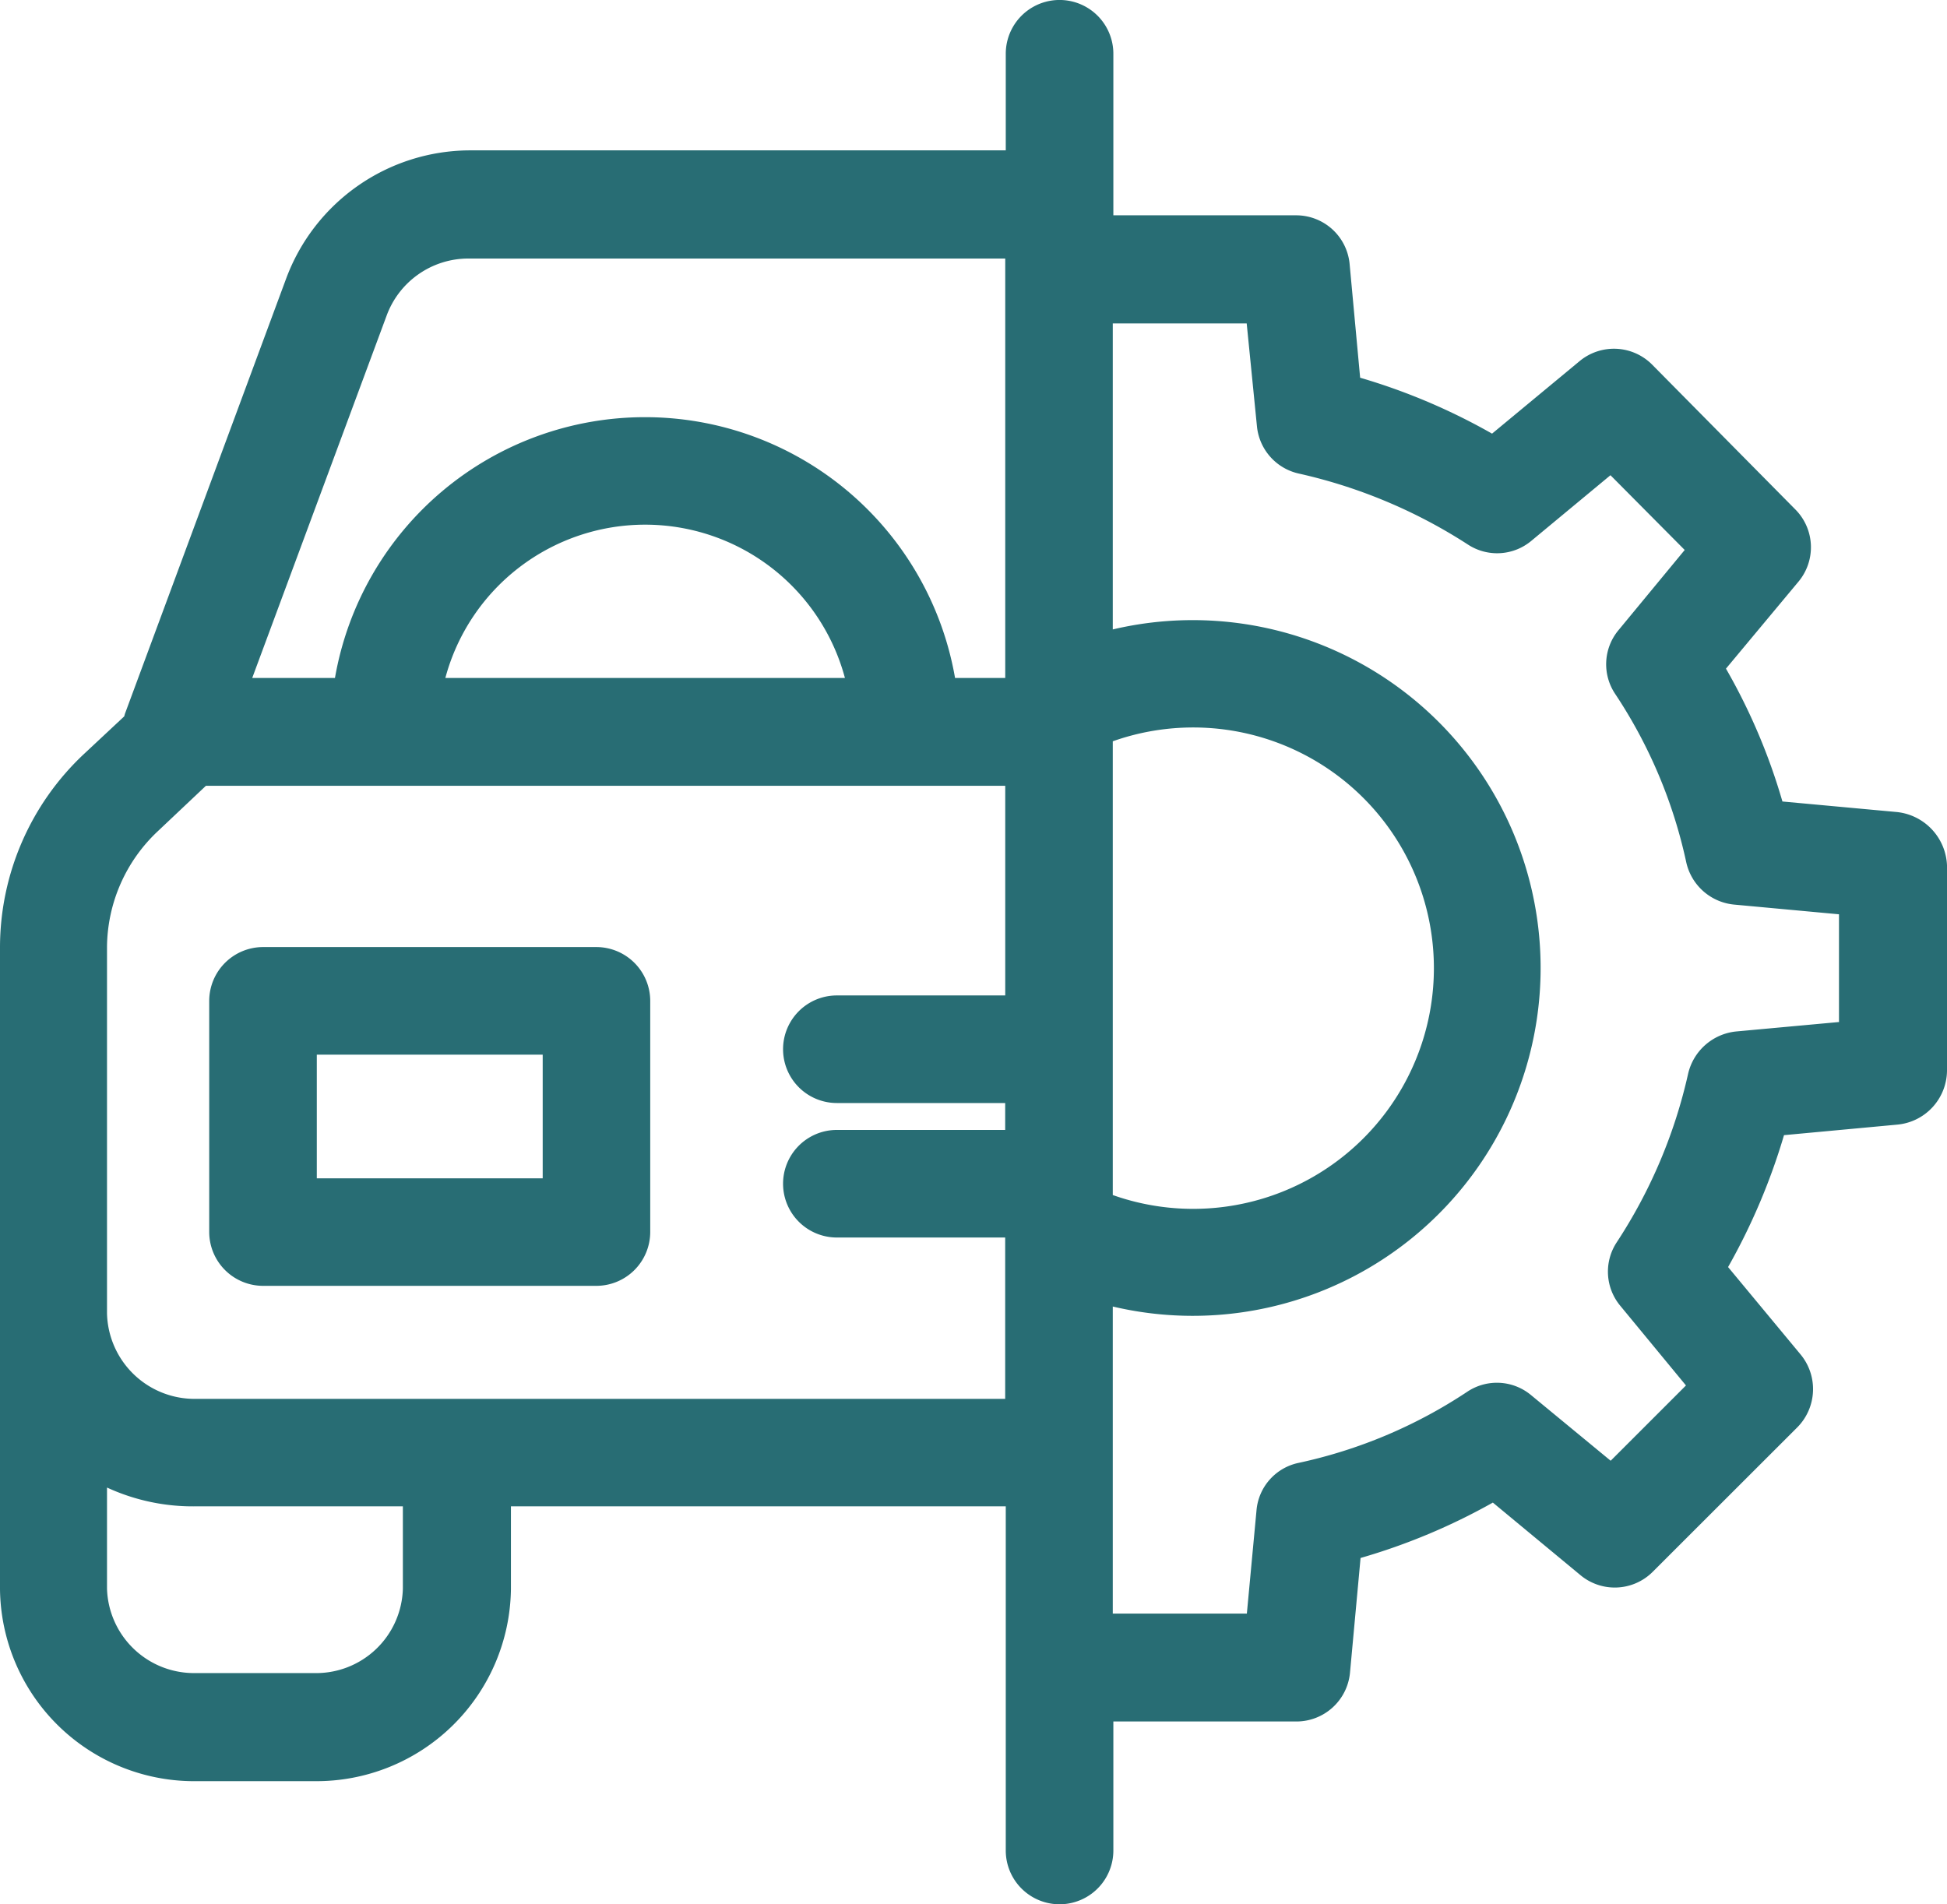
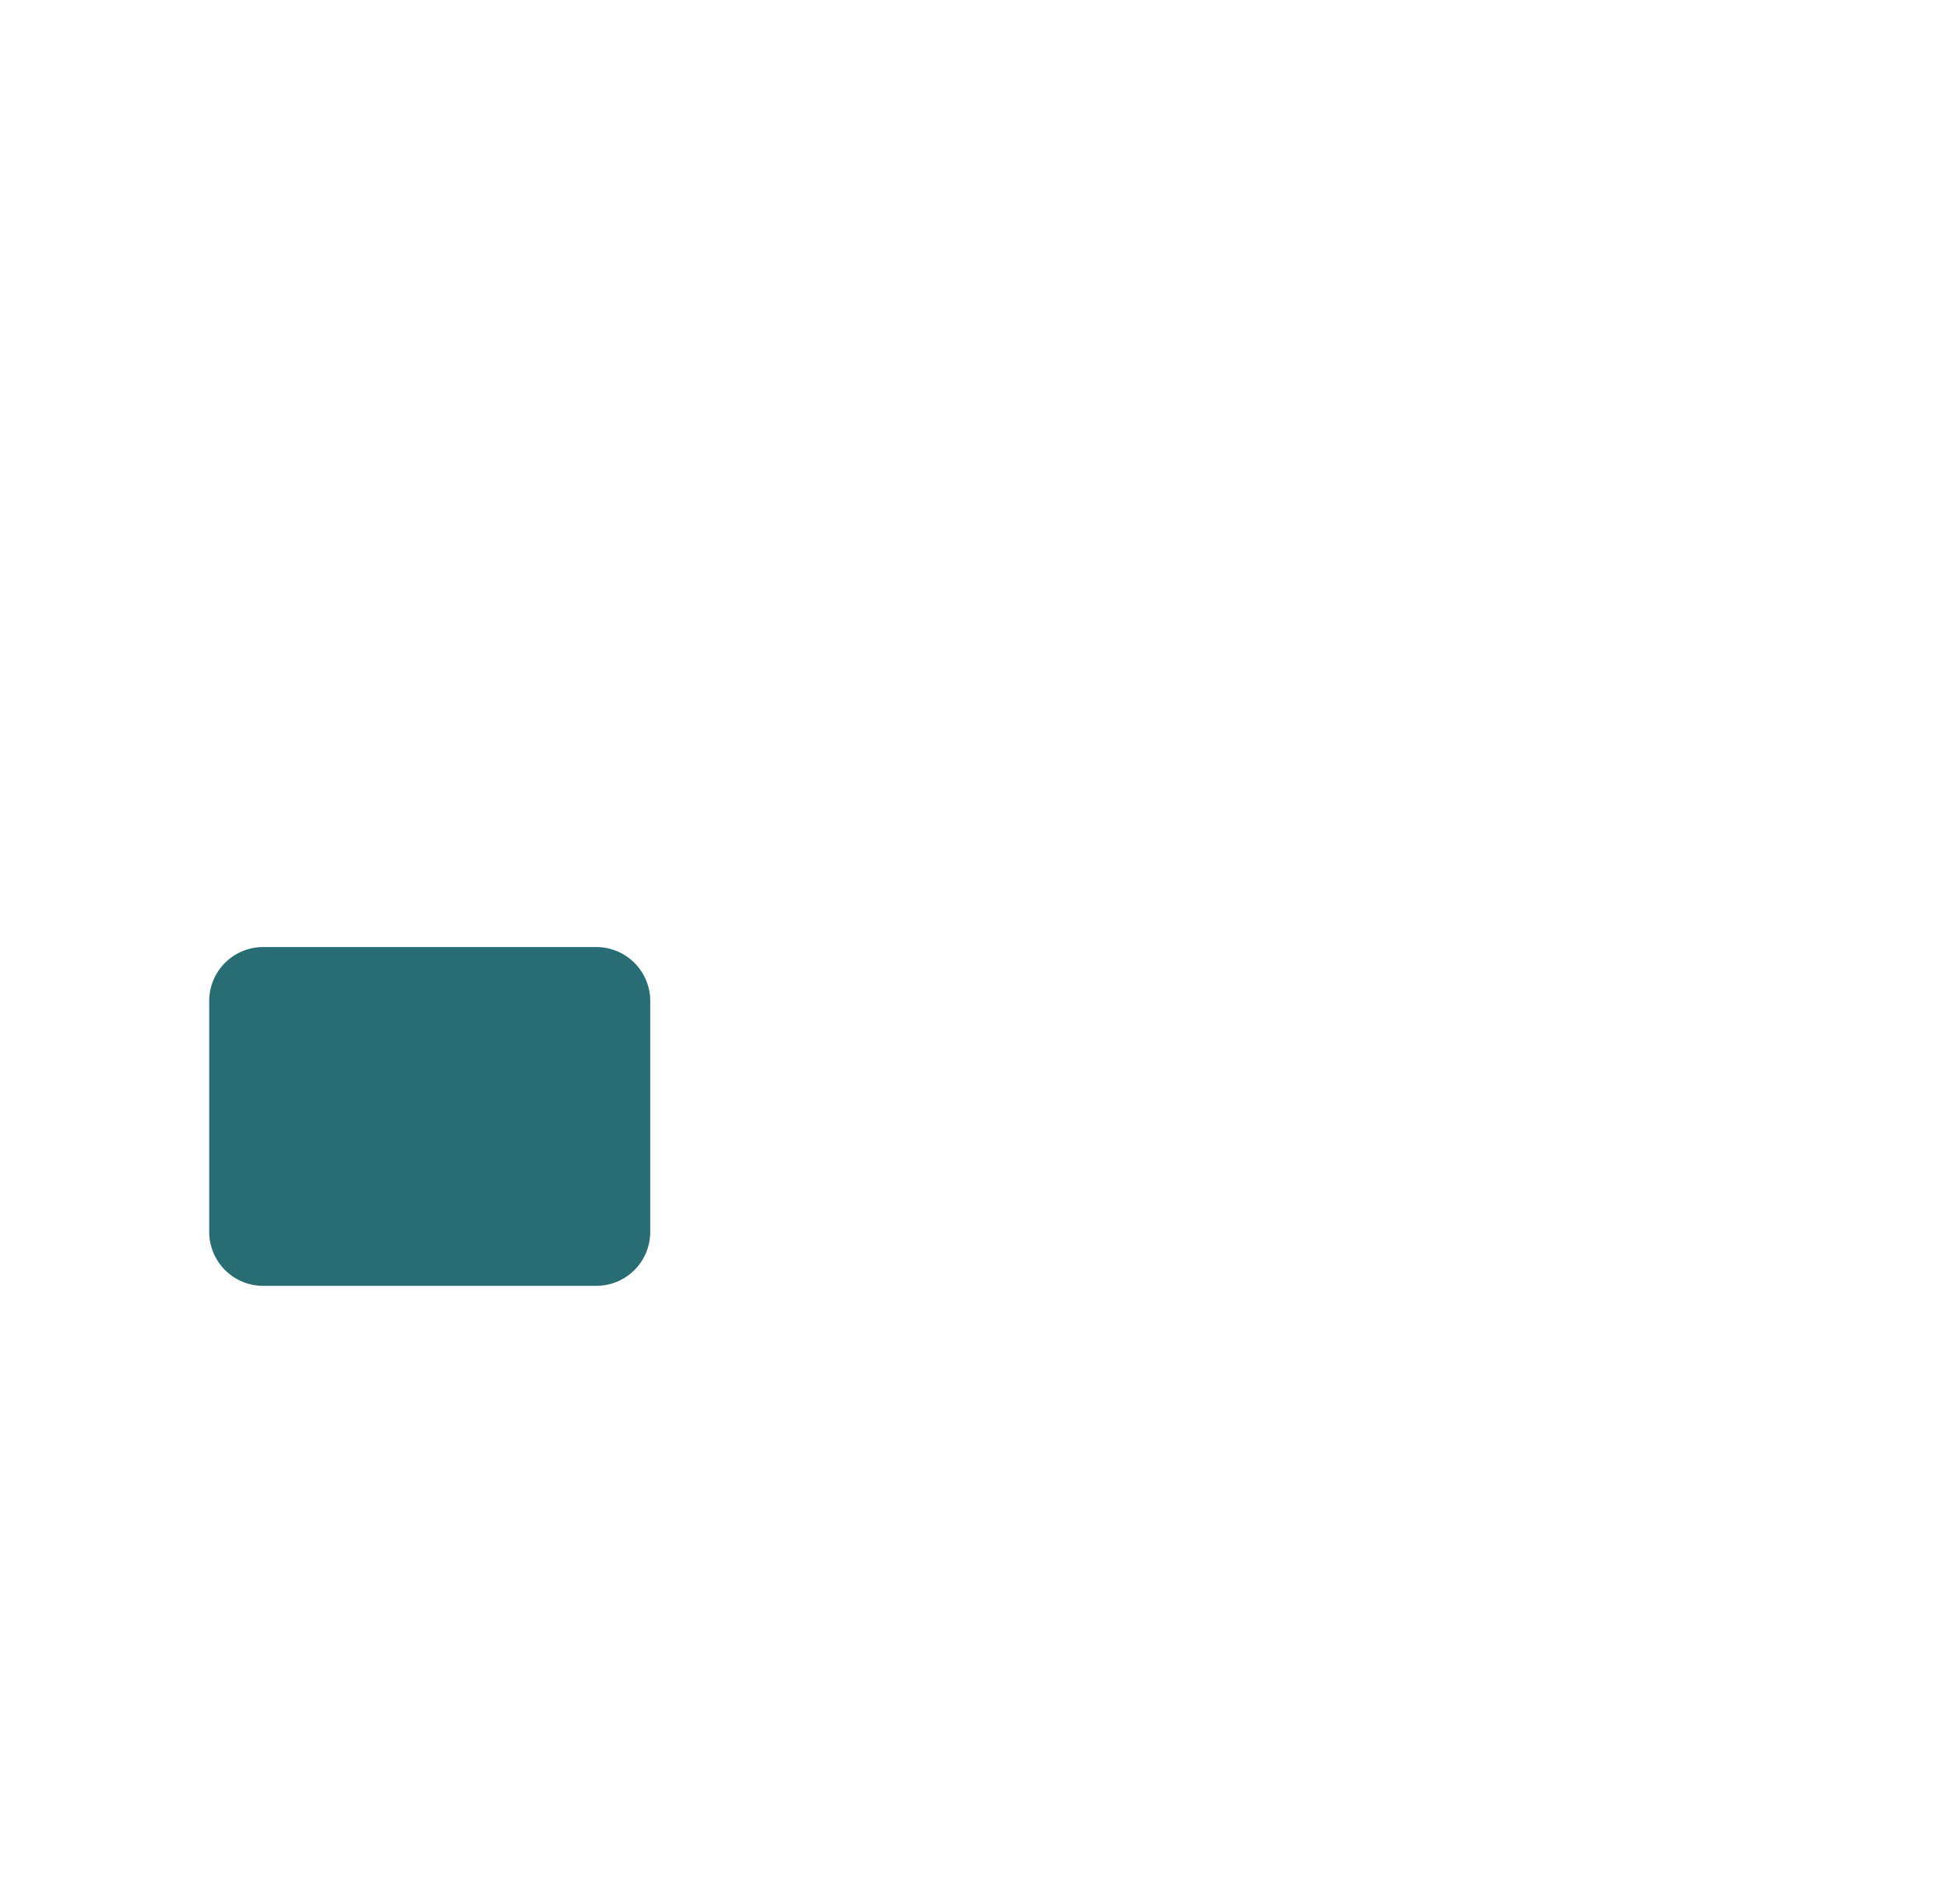
<svg xmlns="http://www.w3.org/2000/svg" id="car-repair" width="36.899" height="36.093" viewBox="0 0 36.899 36.093">
  <g id="Сгруппировать_40" data-name="Сгруппировать 40" transform="translate(3.965 17.95)">
    <g id="Сгруппировать_39" data-name="Сгруппировать 39">
-       <path id="Контур_31" data-name="Контур 31" d="M46.239,180.05h-6.32a1.022,1.022,0,0,0-1.019,1.019v4.383a1.022,1.022,0,0,0,1.019,1.019h6.32a1.022,1.022,0,0,0,1.019-1.019v-4.383A1.022,1.022,0,0,0,46.239,180.05Zm-1.019,4.383H40.939v-2.344H45.22Z" transform="translate(-38.9 -180.05)" fill="#286d74" />
+       <path id="Контур_31" data-name="Контур 31" d="M46.239,180.05h-6.32a1.022,1.022,0,0,0-1.019,1.019v4.383a1.022,1.022,0,0,0,1.019,1.019h6.32a1.022,1.022,0,0,0,1.019-1.019v-4.383A1.022,1.022,0,0,0,46.239,180.05Zm-1.019,4.383H40.939H45.22Z" transform="translate(-38.9 -180.05)" fill="#286d74" />
    </g>
  </g>
  <g id="Сгруппировать_42" data-name="Сгруппировать 42">
    <g id="Сгруппировать_41" data-name="Сгруппировать 41" transform="translate(0 0)">
-       <path id="Контур_32" data-name="Контур 32" d="M35.951,19.341l-2.171-.2a11.406,11.406,0,0,0-1.07-2.518l1.376-1.651a1.017,1.017,0,0,0-.061-1.366l-2.711-2.742a1.02,1.02,0,0,0-1.376-.071l-1.661,1.376a11.715,11.715,0,0,0-2.5-1.06l-.2-2.161a1.017,1.017,0,0,0-1.009-.917H21.1V4.969a1.019,1.019,0,1,0-2.039,0V6.8H8.888A3.726,3.726,0,0,0,5.423,9.23L2.365,17.486c0,.01-.01.031-.01.041l-.764.714A5.029,5.029,0,0,0,0,21.9V34.07a3.681,3.681,0,0,0,3.731,3.639H5.953A3.687,3.687,0,0,0,9.683,34.07V32.5h9.378v6.523a1.019,1.019,0,0,0,2.039,0V36.578h3.466a1.02,1.02,0,0,0,1.019-.928l.2-2.171a11.762,11.762,0,0,0,2.507-1.05l1.661,1.376a1.017,1.017,0,0,0,1.366-.061L34.065,31a1.03,1.03,0,0,0,.061-1.376L32.75,27.965a11.939,11.939,0,0,0,1.06-2.5l2.151-.2a1.037,1.037,0,0,0,.938-1.019V20.35A1.061,1.061,0,0,0,35.951,19.341ZM7.635,34.06a1.644,1.644,0,0,1-1.692,1.6H3.72a1.65,1.65,0,0,1-1.692-1.6V32.144A3.884,3.884,0,0,0,3.72,32.5H7.635ZM19.051,22.817H15.86a1.019,1.019,0,0,0,0,2.039h3.19v.51H15.86a1.019,1.019,0,1,0,0,2.039h3.19v3.058H3.72a1.66,1.66,0,0,1-1.692-1.621V21.89a3.042,3.042,0,0,1,.958-2.181l.917-.866H19.051v3.975ZM8.44,16.8a3.92,3.92,0,0,1,7.573,0Zm10.611,0H18.1a5.964,5.964,0,0,0-11.752,0H4.78l2.548-6.87a1.651,1.651,0,0,1,1.549-1.08H19.051ZM21.089,18a4.562,4.562,0,1,1,0,8.6Zm13.76,5.321h0L32.9,23.5a1.042,1.042,0,0,0-.907.8,9.661,9.661,0,0,1-1.356,3.2,1.011,1.011,0,0,0,.071,1.2l1.244,1.509-1.427,1.427-1.509-1.244a1.011,1.011,0,0,0-1.213-.061,9.3,9.3,0,0,1-3.19,1.345,1.007,1.007,0,0,0-.8.9l-.183,1.957H21.089v-5.82a6.593,6.593,0,1,0,0-12.833v-5.8h2.538l.194,1.947a1.019,1.019,0,0,0,.8.9,9.856,9.856,0,0,1,3.2,1.345,1.011,1.011,0,0,0,1.2-.071l1.5-1.244,1.407,1.417-1.254,1.519a1.01,1.01,0,0,0-.061,1.213,9.3,9.3,0,0,1,1.345,3.19,1.03,1.03,0,0,0,.917.8l1.977.183v2.049Z" transform="translate(0 -3.95)" fill="#286d74" />
-     </g>
+       </g>
  </g>
</svg>